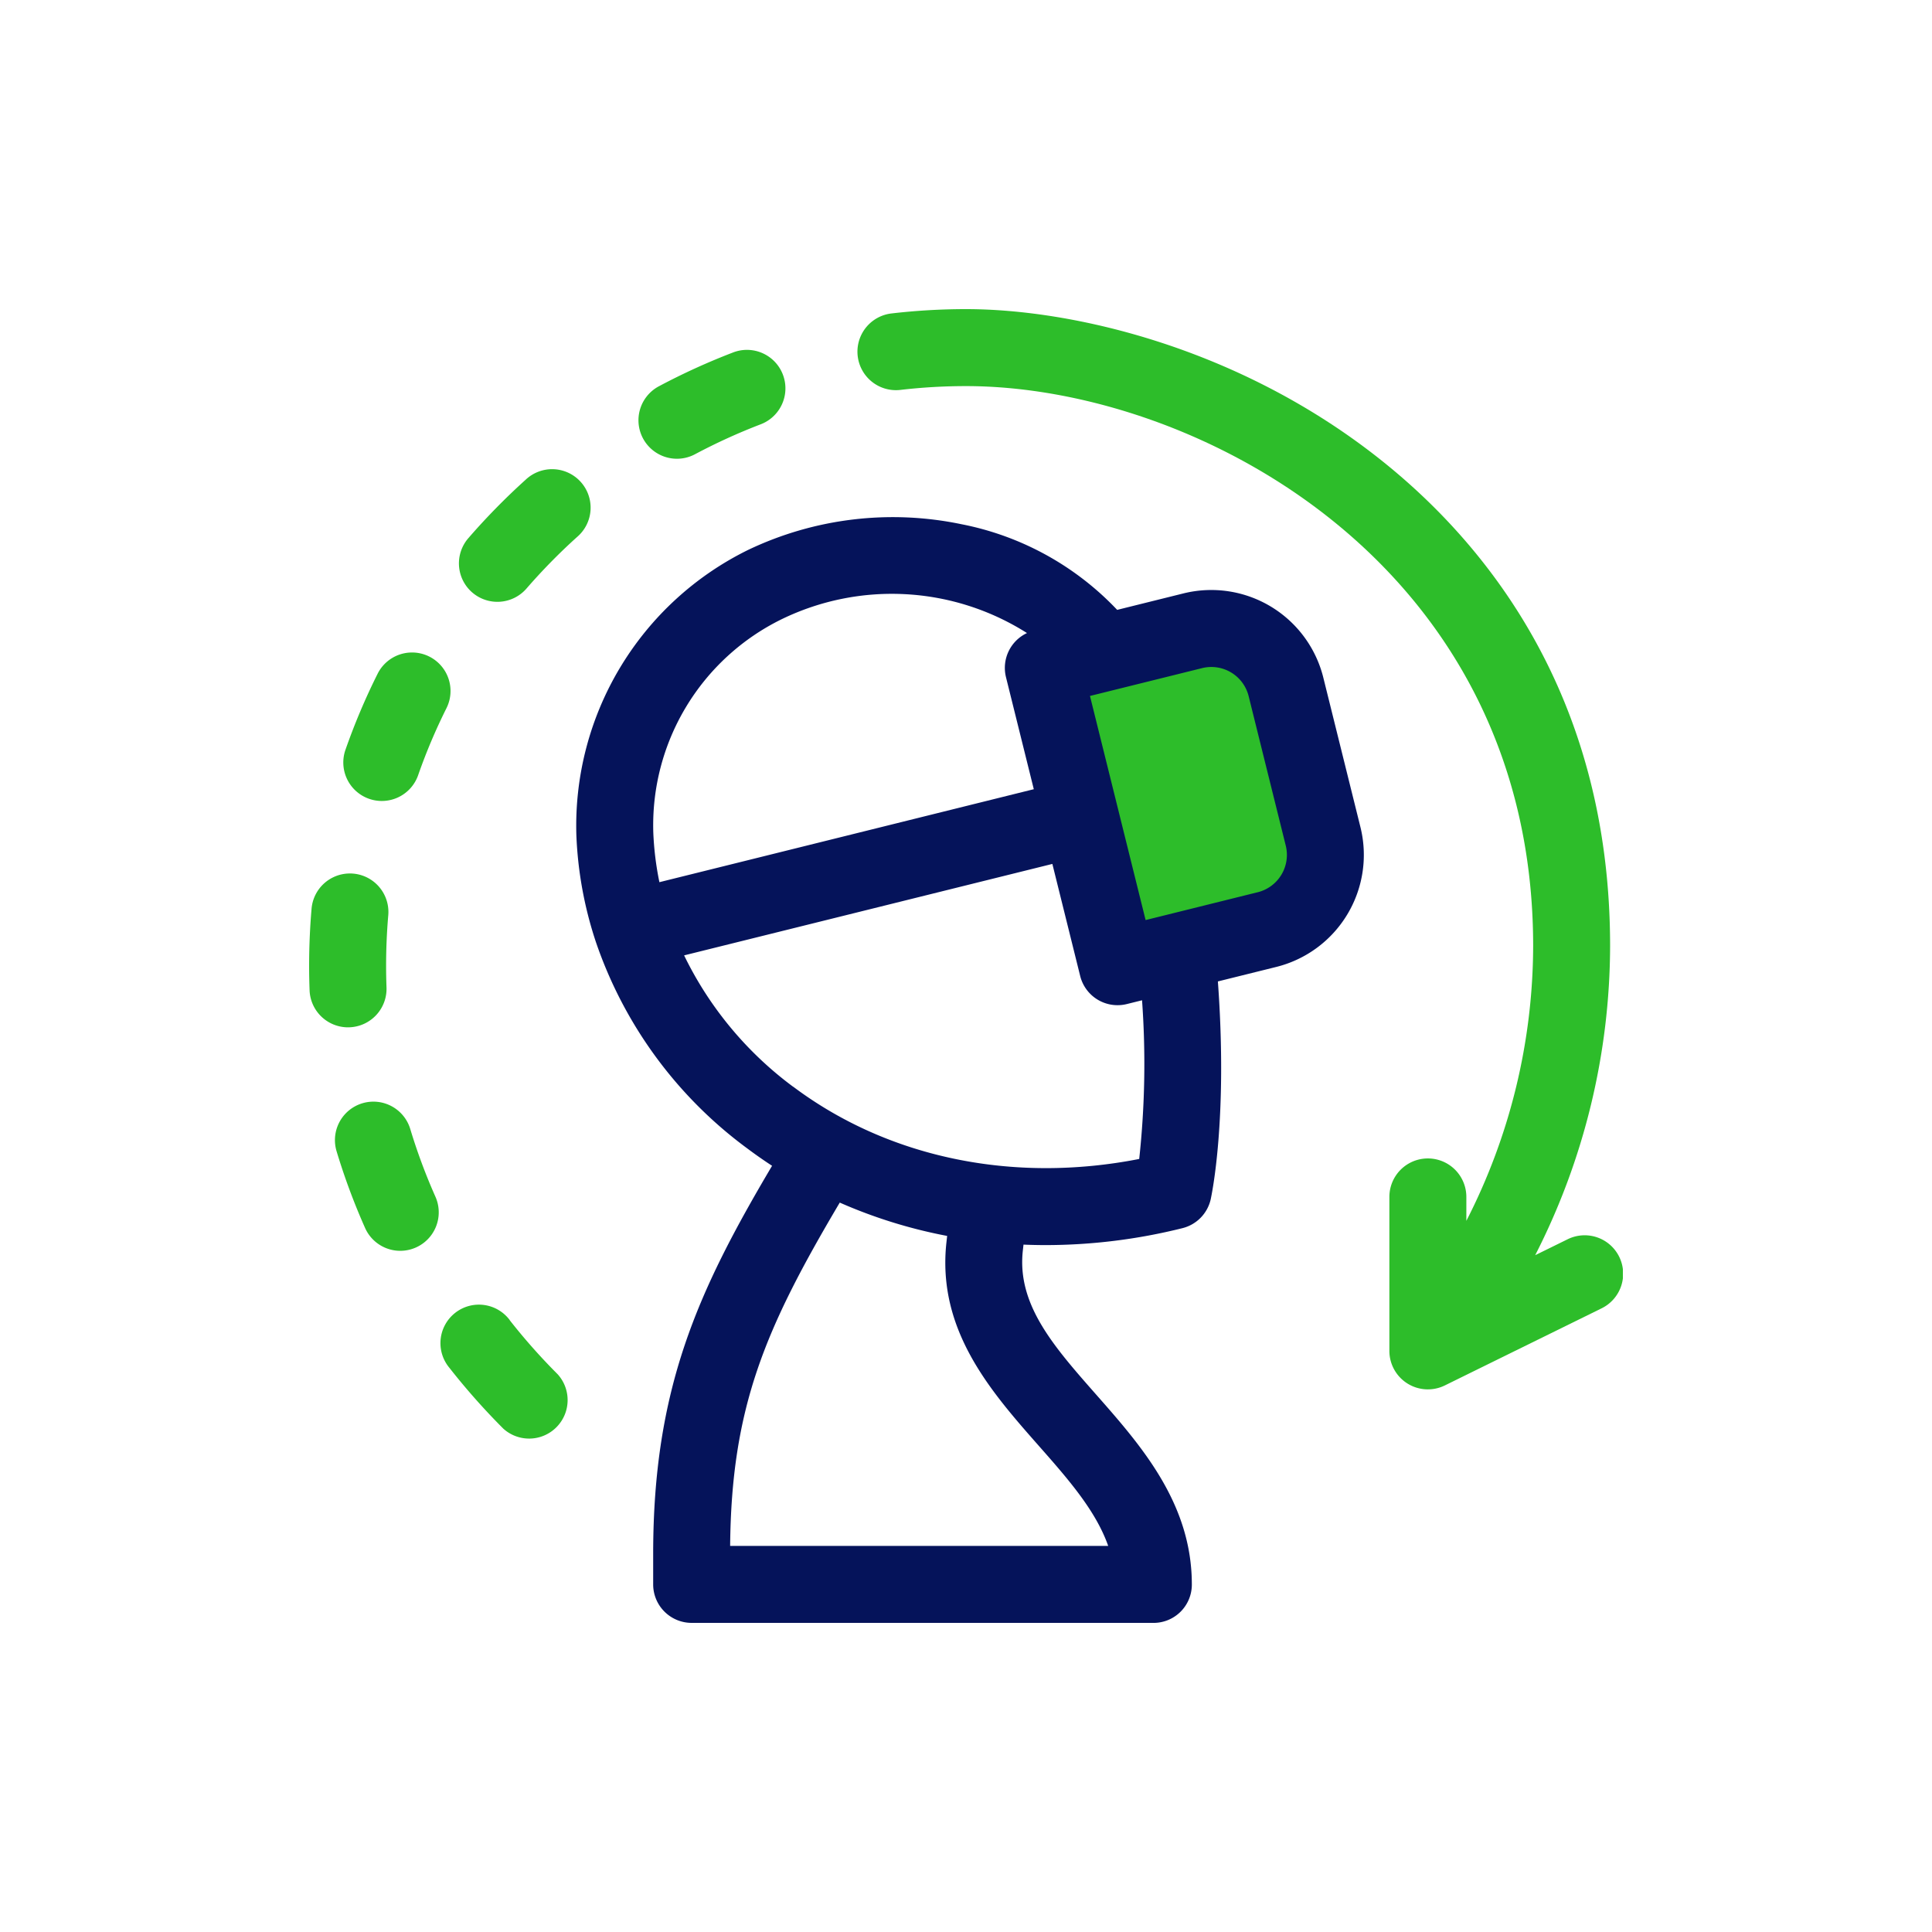
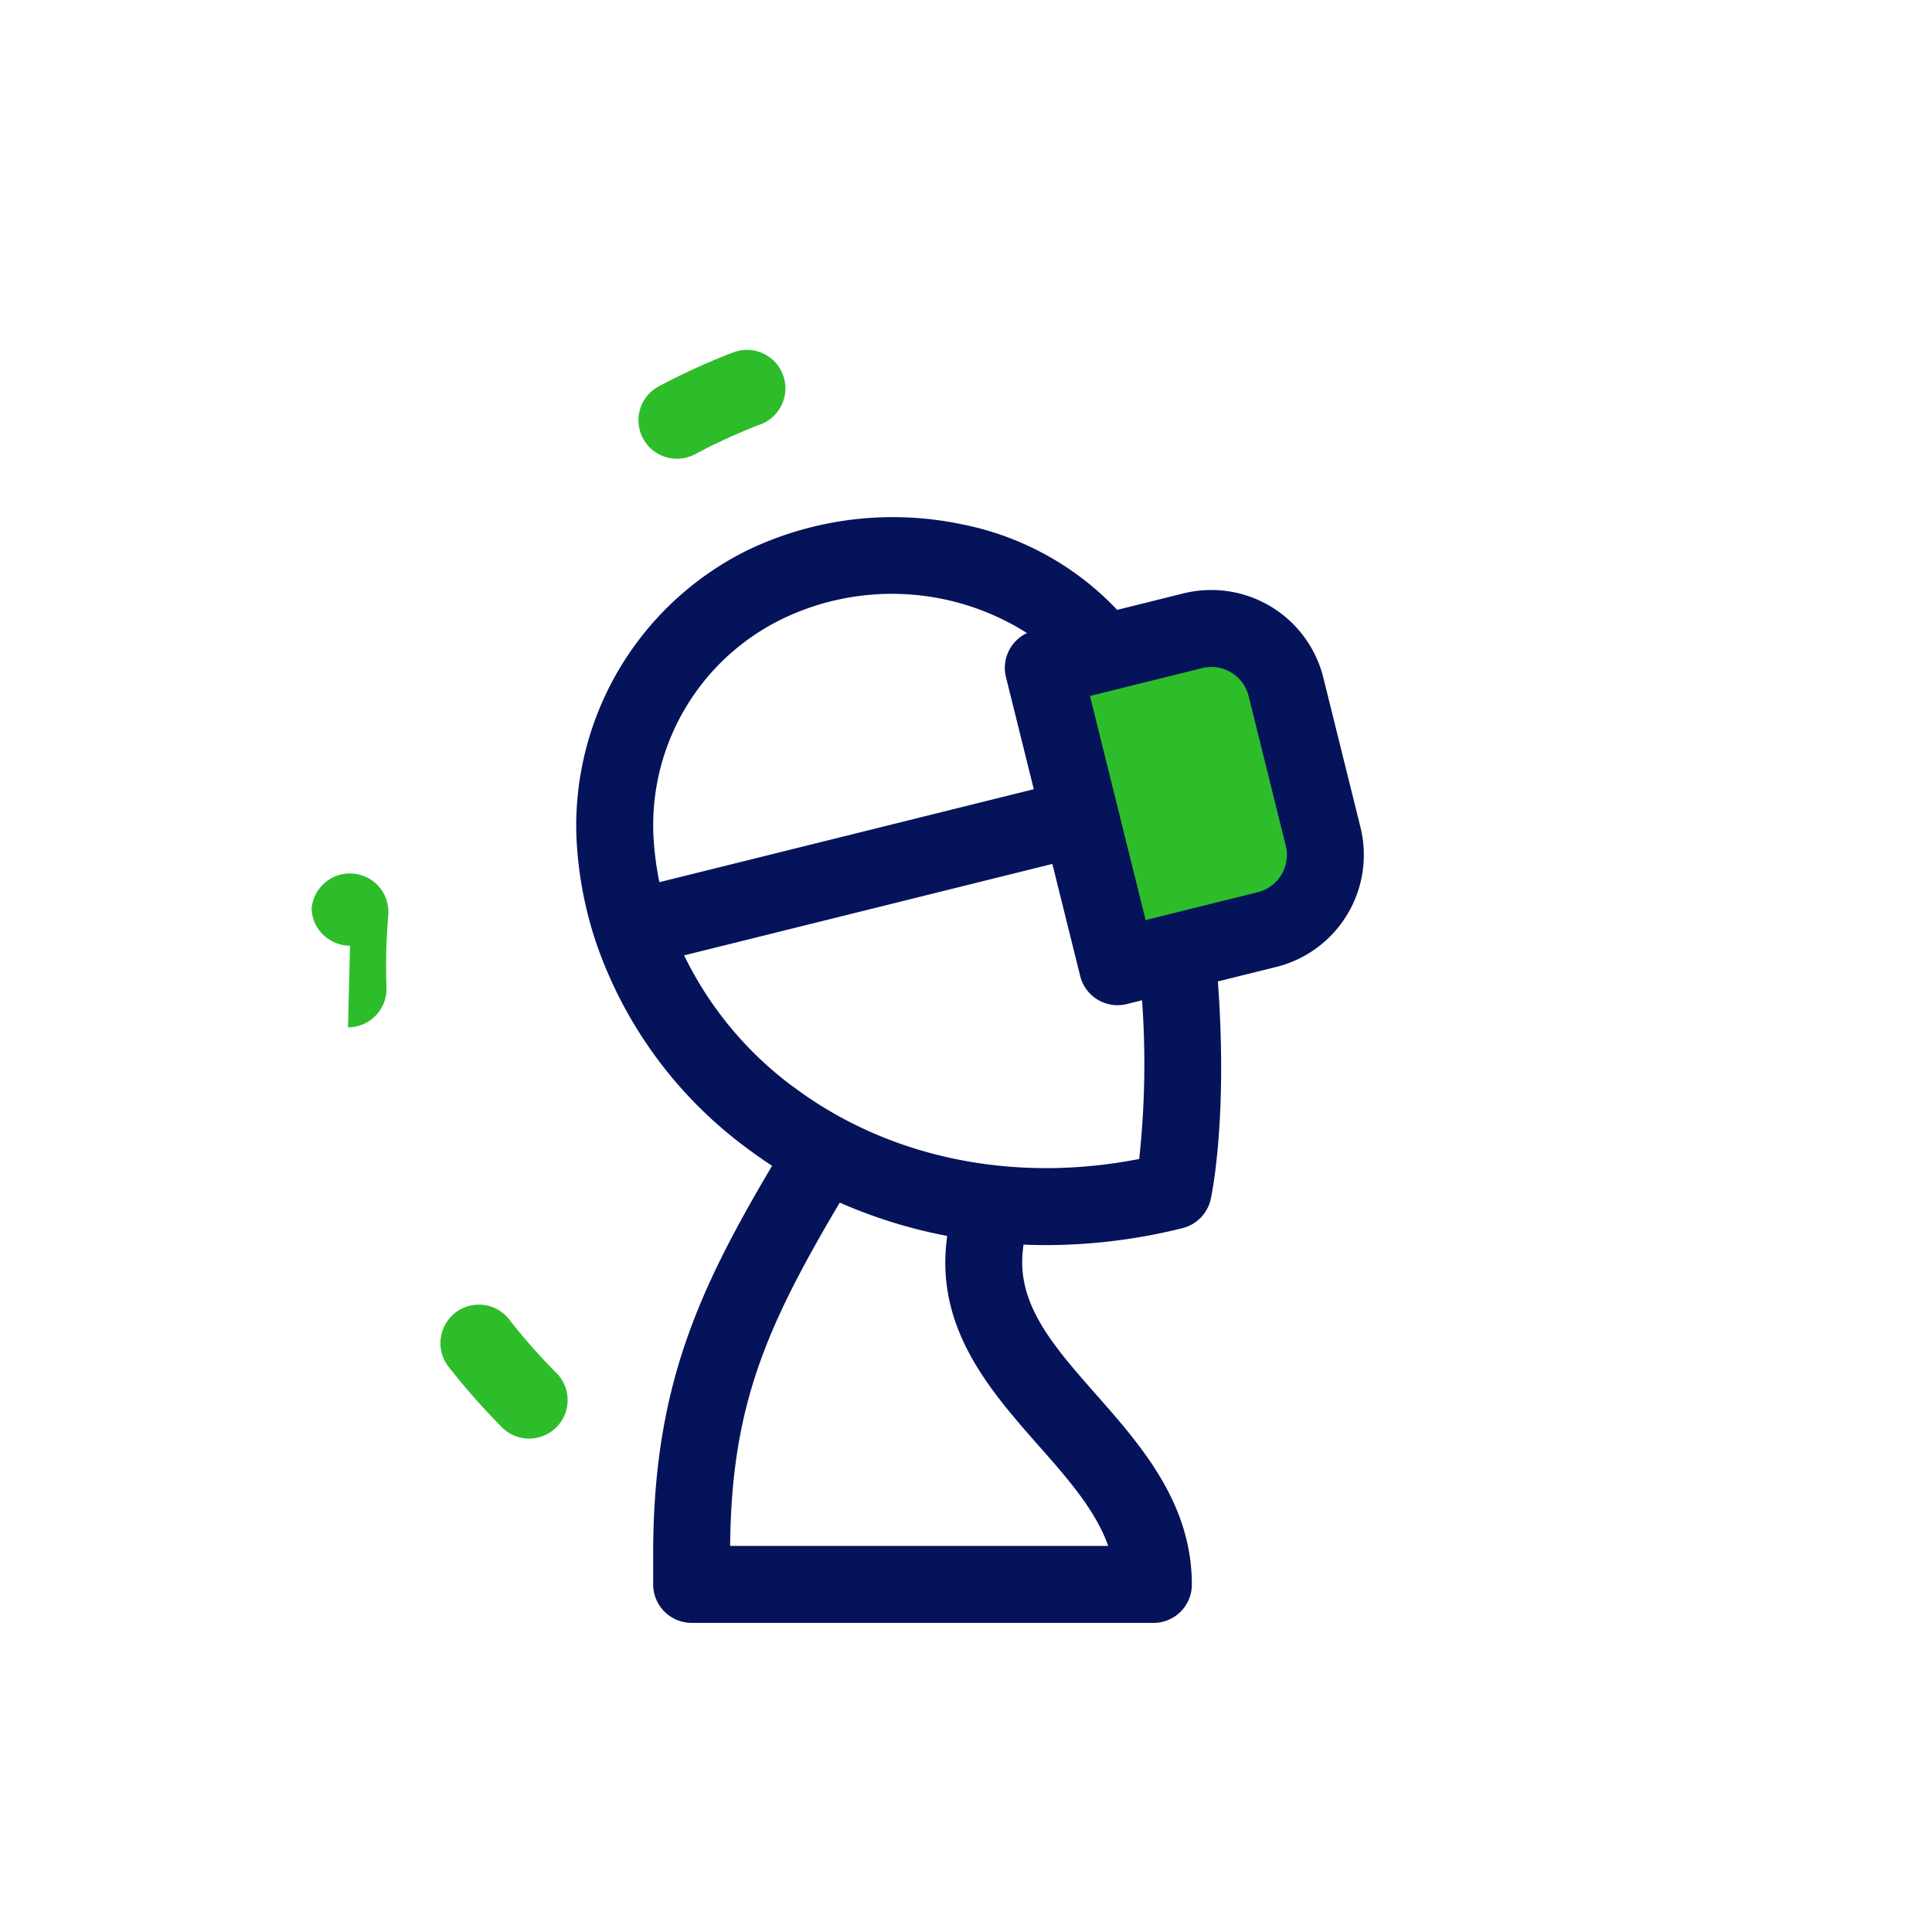
<svg xmlns="http://www.w3.org/2000/svg" width="150" height="150" viewBox="0 0 150 150">
  <defs>
    <clipPath id="clip-path">
      <rect id="長方形_27172" data-name="長方形 27172" width="102" height="102" transform="translate(597 237)" fill="#2dbd2a" />
    </clipPath>
  </defs>
  <g id="entertainment_ico4" transform="translate(14913 1329)">
    <rect id="img" width="150" height="150" transform="translate(-14913 -1329)" fill="#fff" />
    <g id="NewGroup2-4" transform="translate(-15486 -1542)">
-       <path id="パス_64364" data-name="パス 64364" d="M604.855,300.663a2.988,2.988,0,1,0-5.721,1.727,50.752,50.752,0,0,0,2.211,5.949,2.988,2.988,0,1,0,5.461-2.428,44.9,44.9,0,0,1-1.951-5.248Z" fill="#2dbd2a" />
-       <path id="パス_64365" data-name="パス 64365" d="M600.02,292.759l.117,0a2.988,2.988,0,0,0,2.871-3.1c-.02-.548-.031-1.105-.031-1.656,0-1.316.056-2.643.168-3.943a2.988,2.988,0,0,0-5.955-.511c-.126,1.47-.19,2.968-.19,4.455,0,.627.013,1.26.036,1.883a2.989,2.989,0,0,0,2.984,2.875Z" fill="#2dbd2a" />
-       <path id="パス_64366" data-name="パス 64366" d="M605.481,273.137a44.373,44.373,0,0,1,2.182-5.153,2.988,2.988,0,1,0-5.345-2.674,50.413,50.413,0,0,0-2.478,5.851,2.989,2.989,0,1,0,5.641,1.976Z" fill="#2dbd2a" />
+       <path id="パス_64365" data-name="パス 64365" d="M600.02,292.759l.117,0a2.988,2.988,0,0,0,2.871-3.1c-.02-.548-.031-1.105-.031-1.656,0-1.316.056-2.643.168-3.943a2.988,2.988,0,0,0-5.955-.511a2.989,2.989,0,0,0,2.984,2.875Z" fill="#2dbd2a" />
      <path id="パス_64367" data-name="パス 64367" d="M612.579,315.494a2.988,2.988,0,1,0-4.7,3.688,53.065,53.065,0,0,0,4.2,4.74A2.989,2.989,0,0,0,616.3,319.7a46.968,46.968,0,0,1-3.725-4.2Z" fill="#2dbd2a" />
      <path id="パス_64368" data-name="パス 64368" d="M625.562,248.617a2.976,2.976,0,0,0,1.4-.351,45.755,45.755,0,0,1,5.1-2.324,2.988,2.988,0,0,0-2.14-5.58,51.674,51.674,0,0,0-5.767,2.629,2.988,2.988,0,0,0,1.407,5.626Z" fill="#2dbd2a" />
      <g id="グループ_11404" data-name="グループ 11404">
        <g id="グループ_11403" data-name="グループ 11403" clip-path="url(#clip-path)">
-           <path id="パス_64369" data-name="パス 64369" d="M609.66,258.995a2.989,2.989,0,0,0,4.216-.3,45.736,45.736,0,0,1,3.924-4,2.989,2.989,0,1,0-4-4.439,51.942,51.942,0,0,0-4.438,4.527,2.988,2.988,0,0,0,.3,4.215Z" fill="#2dbd2a" />
-           <path id="パス_64370" data-name="パス 64370" d="M694.692,309.225l-2.5,1.228a53,53,0,0,0,5.816-24c0-19.623-9.793-31.447-18.009-37.91C669.185,240.032,656.379,237,648,237a50.177,50.177,0,0,0-5.785.336,2.988,2.988,0,0,0,.341,5.956,2.931,2.931,0,0,0,.349-.02,44.289,44.289,0,0,1,5.095-.295c17.758,0,44.034,13.817,44.034,43.475a47.006,47.006,0,0,1-5.187,21.334v-1.857a2.988,2.988,0,0,0-5.976,0v11.953a2.988,2.988,0,0,0,4.307,2.682l12.152-5.977a2.988,2.988,0,1,0-2.638-5.362Z" fill="#2dbd2a" />
-         </g>
+           </g>
      </g>
      <path id="パス_64372" data-name="パス 64372" d="M633.981,258.677s11.557-6.822,18.442-1.021,13.852,28.564,13.059,33.527,4.866,12.767-1.872,13.539-11.631-1.235-12.434,2.451-4.445,10.348,4.273,16.924,10.44,12.332,8.161,12.332H627.076s-1.65-14.933,2.853-22.776a103.04,103.04,0,0,0,5.813-11.14s-11.729-7.956-12.371-11.33-3.825-23.045-1.013-25.7S633.981,258.677,633.981,258.677Z" fill="#fff" />
      <rect id="長方形_27173" data-name="長方形 27173" width="14" height="21" transform="translate(674.958 283.4) rotate(166)" fill="#2dbd2a" />
      <path id="パス_64371" data-name="パス 64371" d="M619.722,277.635a23.744,23.744,0,0,0,.474,3.857l29.068-7.218-2.16-8.7a2.988,2.988,0,0,1,1.631-3.424,19.577,19.577,0,0,0-19.039-1.078,17.813,17.813,0,0,0-9.974,16.564Zm10.858,19.733c7.368,5.53,17.066,7.535,26.868,5.614a68.49,68.49,0,0,0,.22-12.321l-1.183.294a2.988,2.988,0,0,1-3.62-2.18l-2.16-8.7-28.591,7.1a27.824,27.824,0,0,0,8.466,10.2Zm-4.892,35.655H655.04c-.969-2.758-3.145-5.227-5.415-7.8-3.7-4.2-7.892-8.959-7.144-15.766l.055-.5a38.506,38.506,0,0,1-8.337-2.588c-5.792,9.777-8.414,15.883-8.511,26.661Zm40.958-50.749a2.987,2.987,0,0,0,2.18-3.62l-2.88-11.6a2.985,2.985,0,0,0-3.621-2.18l-8.7,2.16,4.32,17.4,8.7-2.161Zm-39.534-26.592a26.076,26.076,0,0,1,16.525-1.984,22.609,22.609,0,0,1,12.1,6.652l5.145-1.278a8.965,8.965,0,0,1,10.861,6.541l2.88,11.6a8.964,8.964,0,0,1-6.54,10.861l-4.527,1.124c.786,10.727-.5,16.645-.556,16.91a2.991,2.991,0,0,1-2.2,2.247,43.974,43.974,0,0,1-10.6,1.314q-.871,0-1.736-.037l-.052.474c-.46,4.184,2.389,7.418,5.688,11.163,3.485,3.955,7.434,8.438,7.434,14.742A2.975,2.975,0,0,1,658.453,339H622.7a2.988,2.988,0,0,1-2.988-2.988v-2.358c0-12.839,3.454-20.378,9.232-30.142q-.995-.649-1.948-1.364A33.217,33.217,0,0,1,615.252,286.1c-.01-.029-.019-.059-.029-.089a29.973,29.973,0,0,1-1.473-8.139,23.862,23.862,0,0,1,13.362-22.19Z" transform="translate(4)" fill="#05135a" />
    </g>
  </g>
</svg>